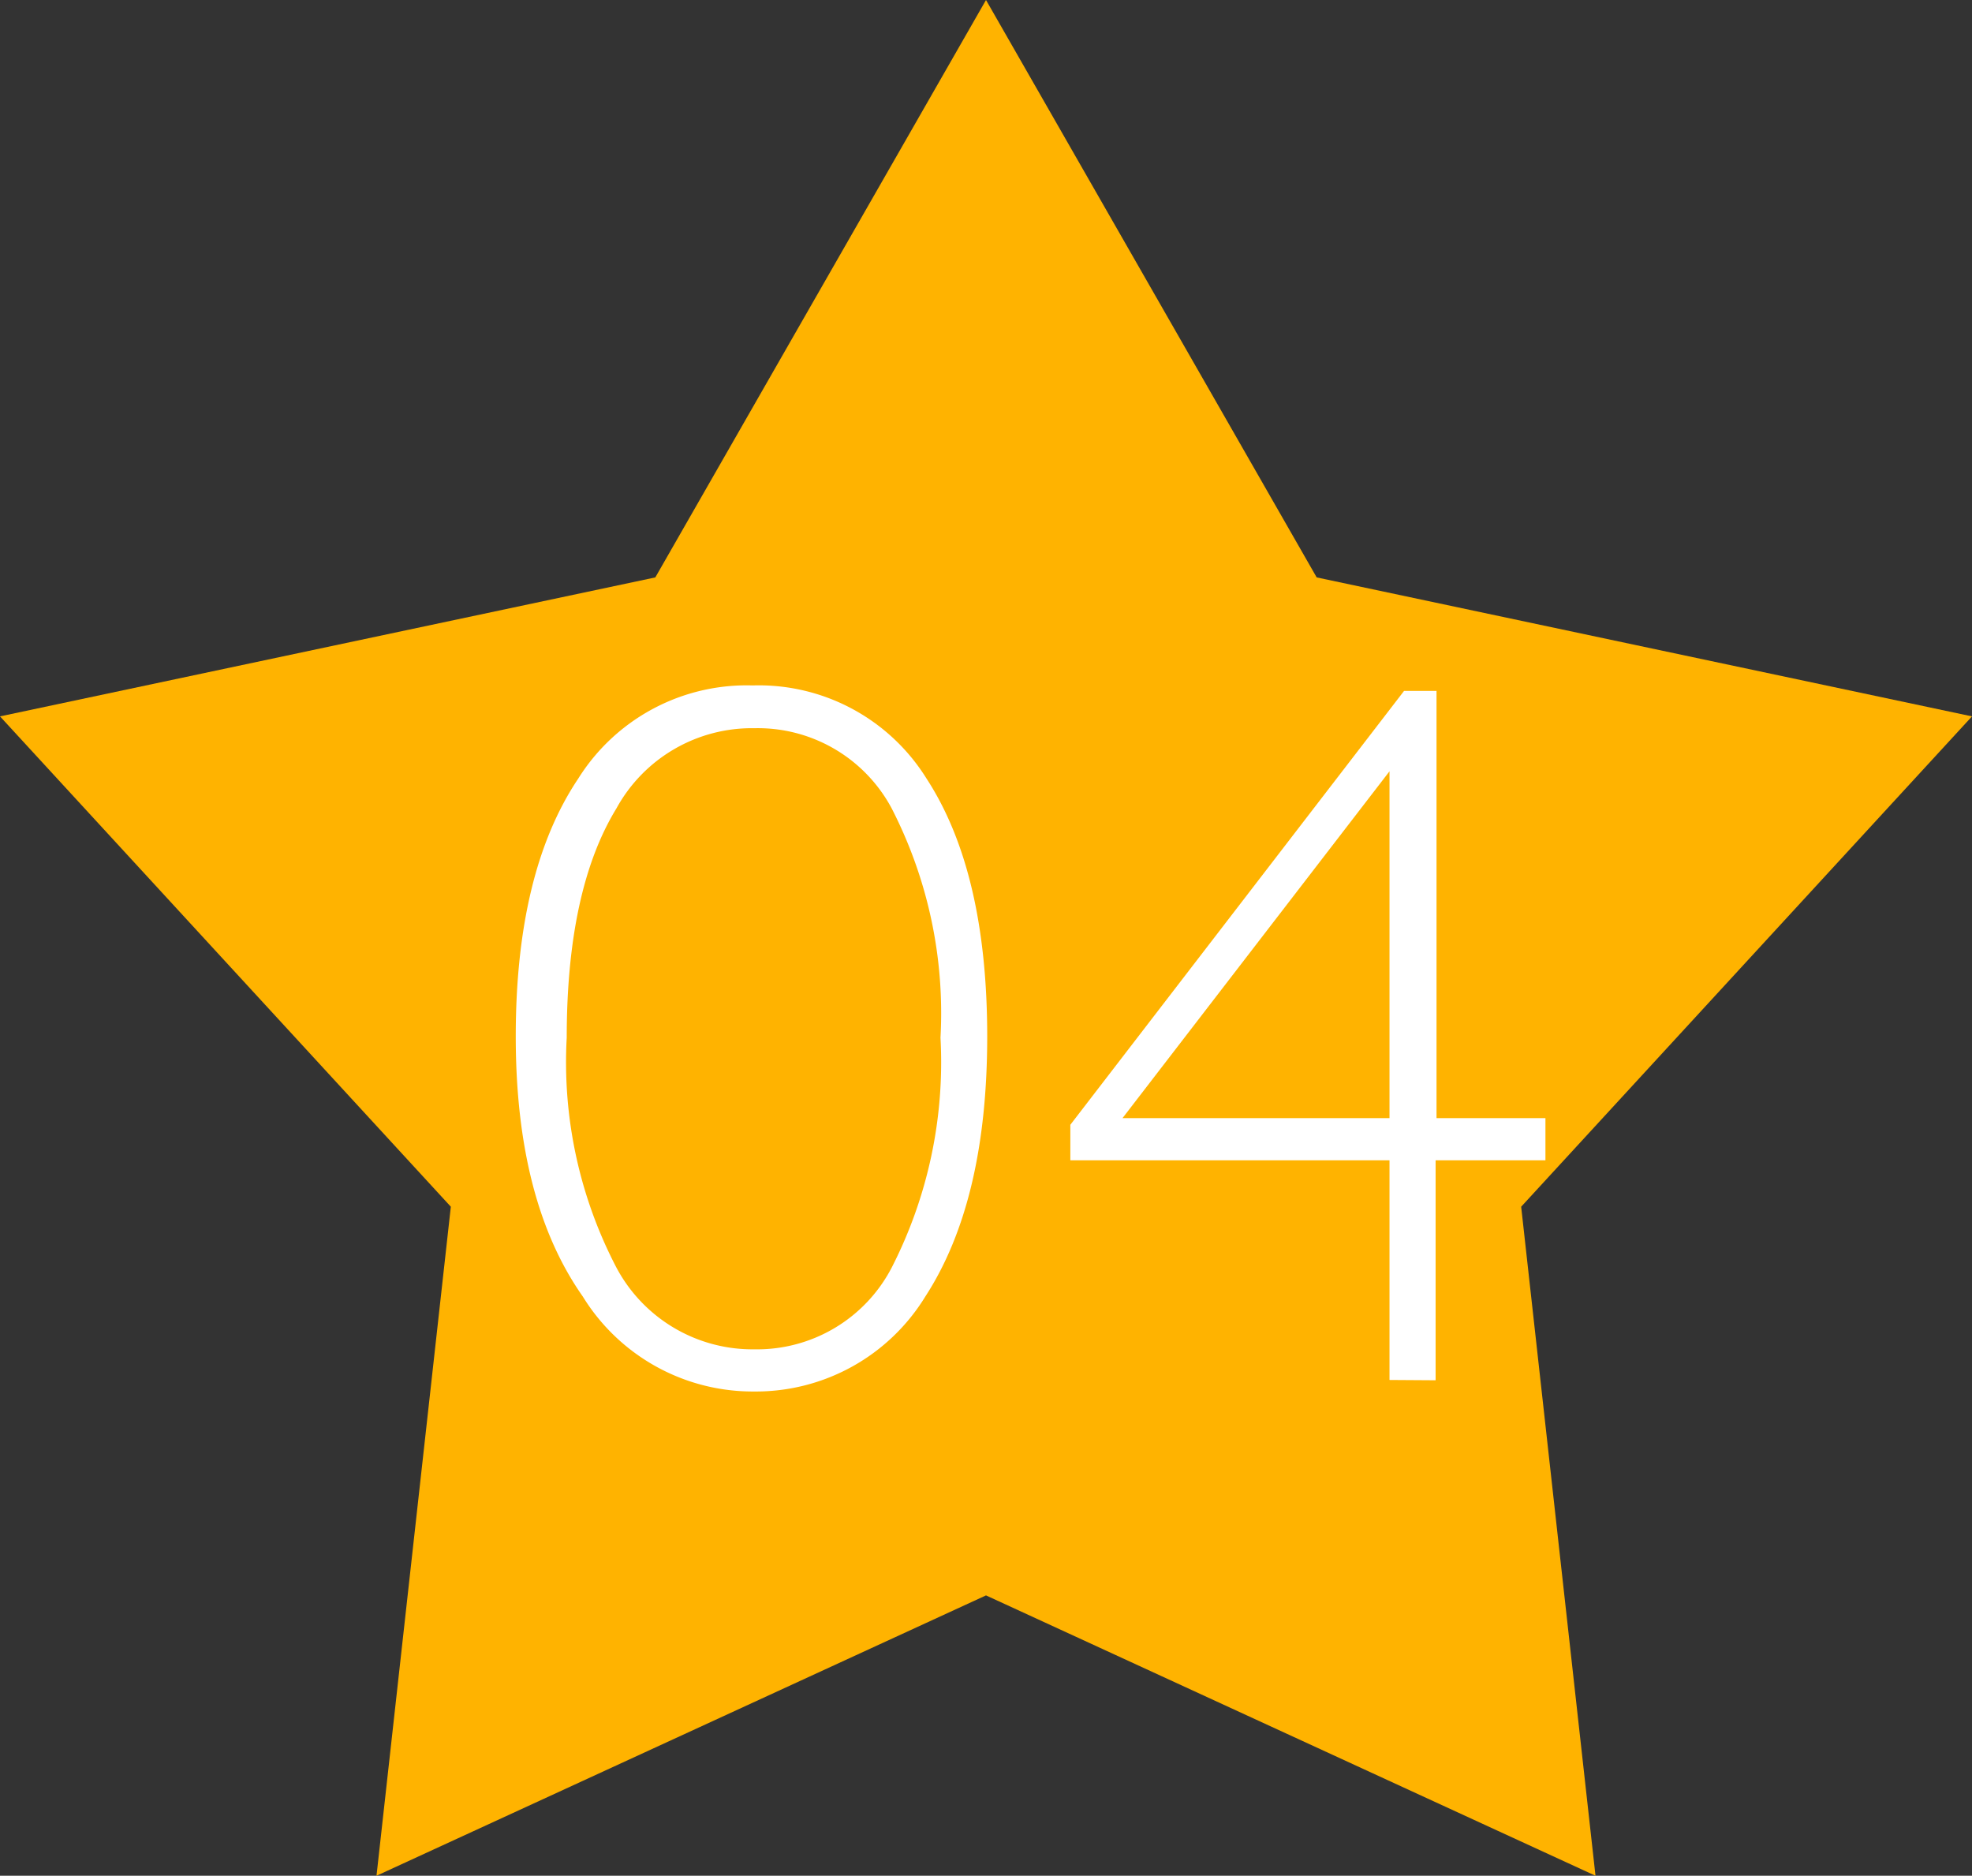
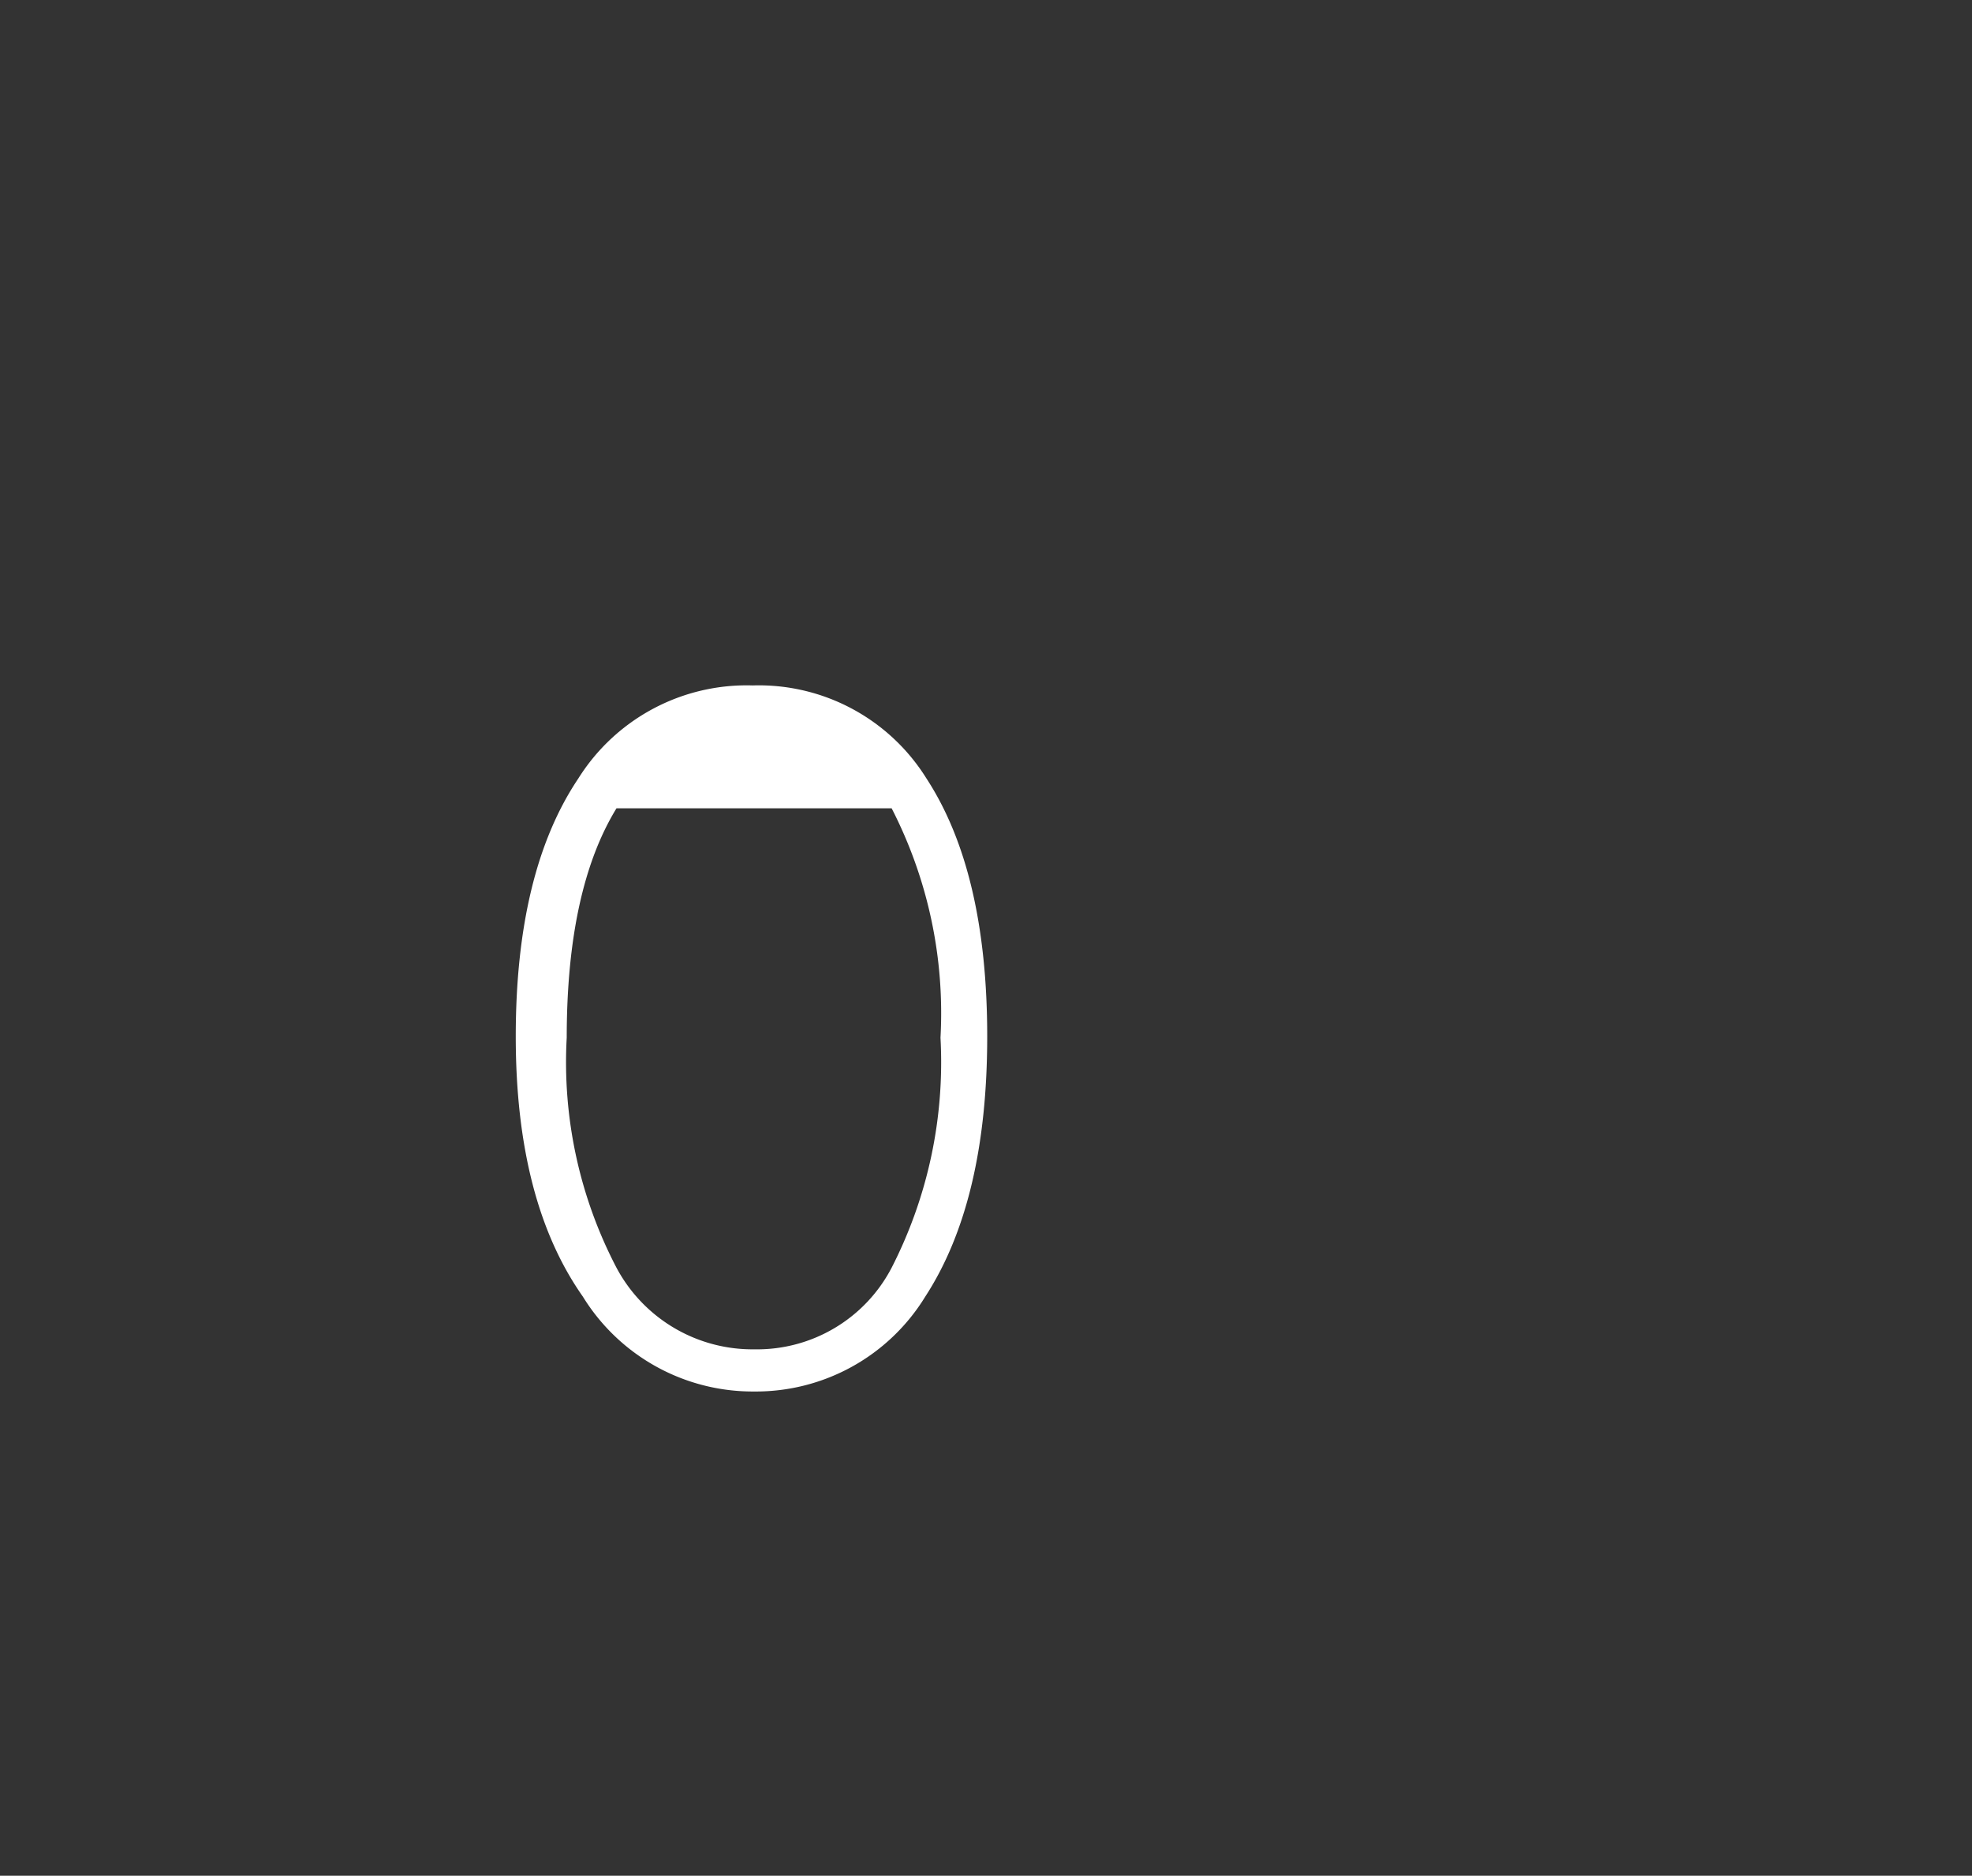
<svg xmlns="http://www.w3.org/2000/svg" viewBox="0 0 65 61.82">
  <rect x="0" y="0" width="65" height="61.82" fill="#333333" stroke="none" />
  <defs>
    <style>.cls-1{fill:#ffb300;}.cls-2{fill:#fff;}</style>
  </defs>
  <title>flow04</title>
  <g id="レイヤー_2" data-name="レイヤー 2">
    <g id="contents">
-       <polygon class="cls-1" points="32.5 0 43.4 19.03 65 23.61 50.14 39.77 52.59 61.82 32.5 52.58 12.41 61.82 14.86 39.77 0 23.61 21.6 19.03 32.5 0" />
-       <path class="cls-2" d="M24.86,45.86a6.58,6.58,0,0,1-5.65-3.13Q17,39.59,17,34.16t2.06-8.5a6.55,6.55,0,0,1,5.75-3.07,6.51,6.51,0,0,1,5.73,3.07q2,3.07,2,8.5T30.5,42.73A6.55,6.55,0,0,1,24.86,45.86ZM20.32,26.64q-1.64,2.68-1.64,7.56a14.62,14.62,0,0,0,1.64,7.58,5.08,5.08,0,0,0,4.55,2.69,5,5,0,0,0,4.52-2.69A14.86,14.86,0,0,0,31,34.2a14.77,14.77,0,0,0-1.61-7.56A5,5,0,0,0,24.87,24,5.09,5.09,0,0,0,20.32,26.64Z" />
-       <path class="cls-2" d="M45.8,45.48V38.24H35.28V37.07l11-14.3h1.07V36.85h3.59v1.39H47.32v7.25Zm0-8.63V25.42L37,36.85Z" />
+       <path class="cls-2" d="M24.86,45.86a6.58,6.58,0,0,1-5.65-3.13Q17,39.59,17,34.16t2.06-8.5a6.55,6.55,0,0,1,5.75-3.07,6.51,6.51,0,0,1,5.73,3.07q2,3.07,2,8.5T30.5,42.73A6.55,6.55,0,0,1,24.86,45.86ZM20.32,26.64q-1.64,2.68-1.64,7.56a14.62,14.62,0,0,0,1.64,7.58,5.08,5.08,0,0,0,4.55,2.69,5,5,0,0,0,4.52-2.69A14.86,14.86,0,0,0,31,34.2a14.77,14.77,0,0,0-1.61-7.56Z" />
    </g>
  </g>
</svg>